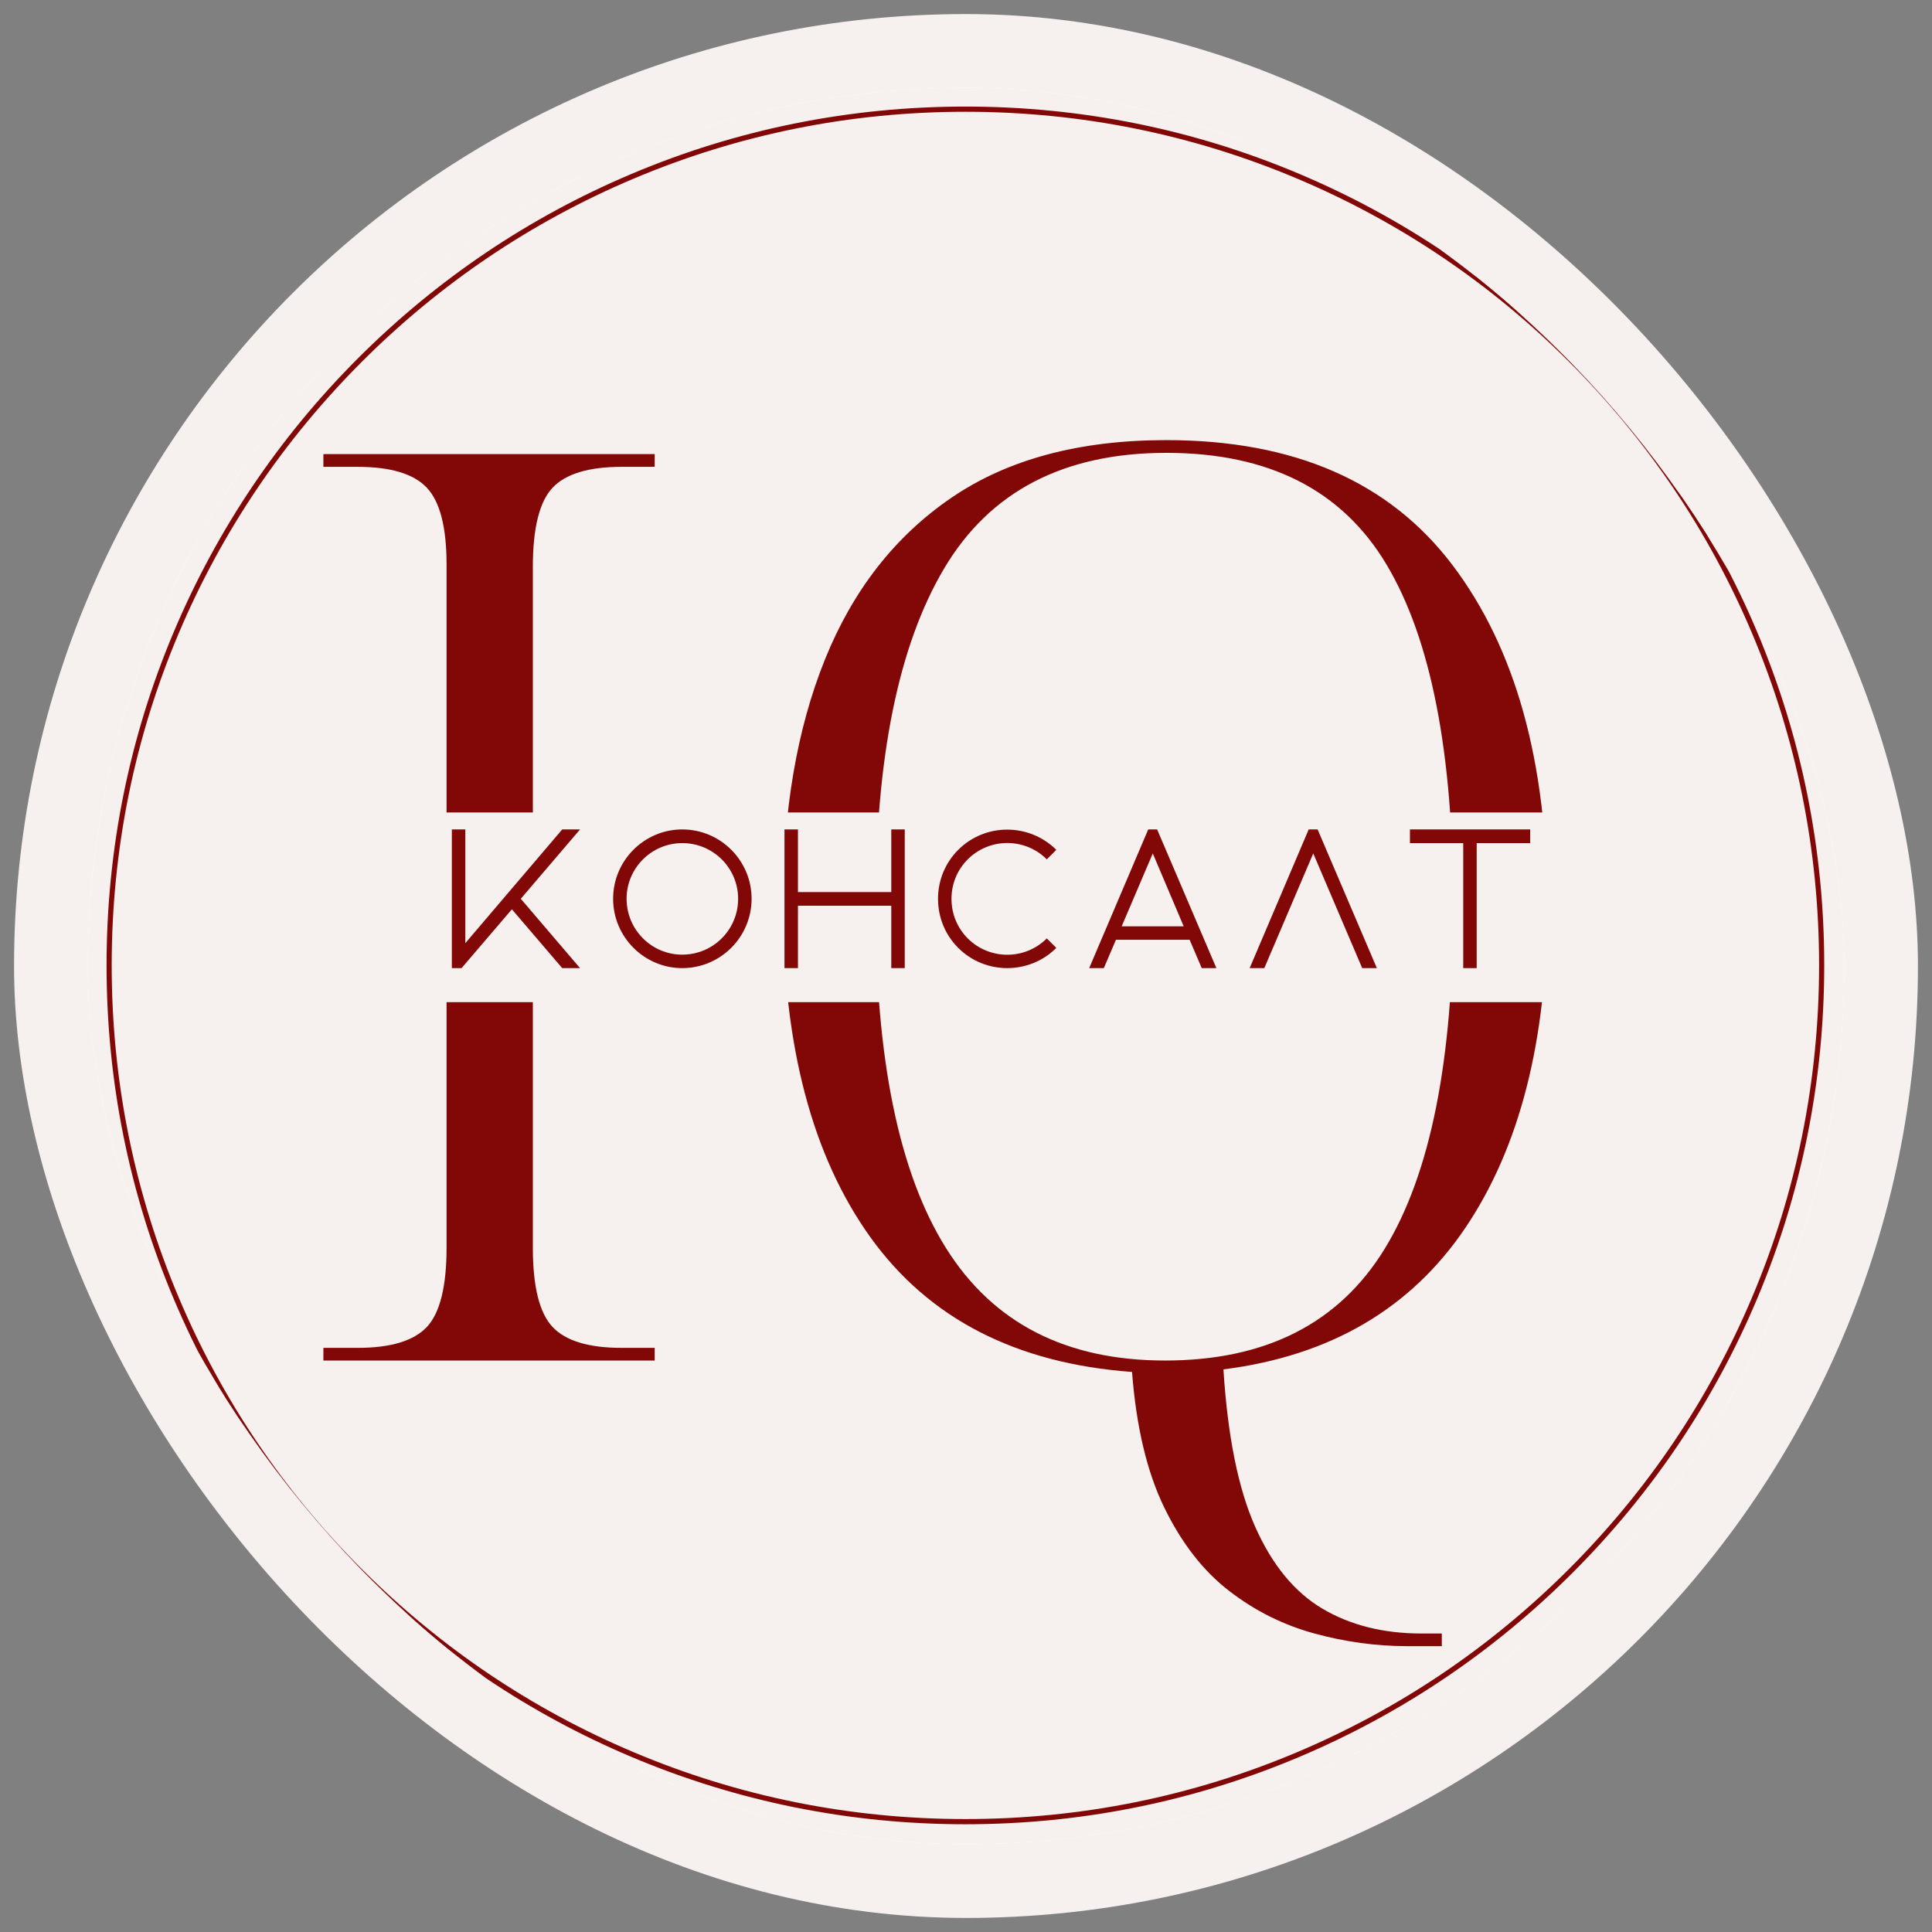
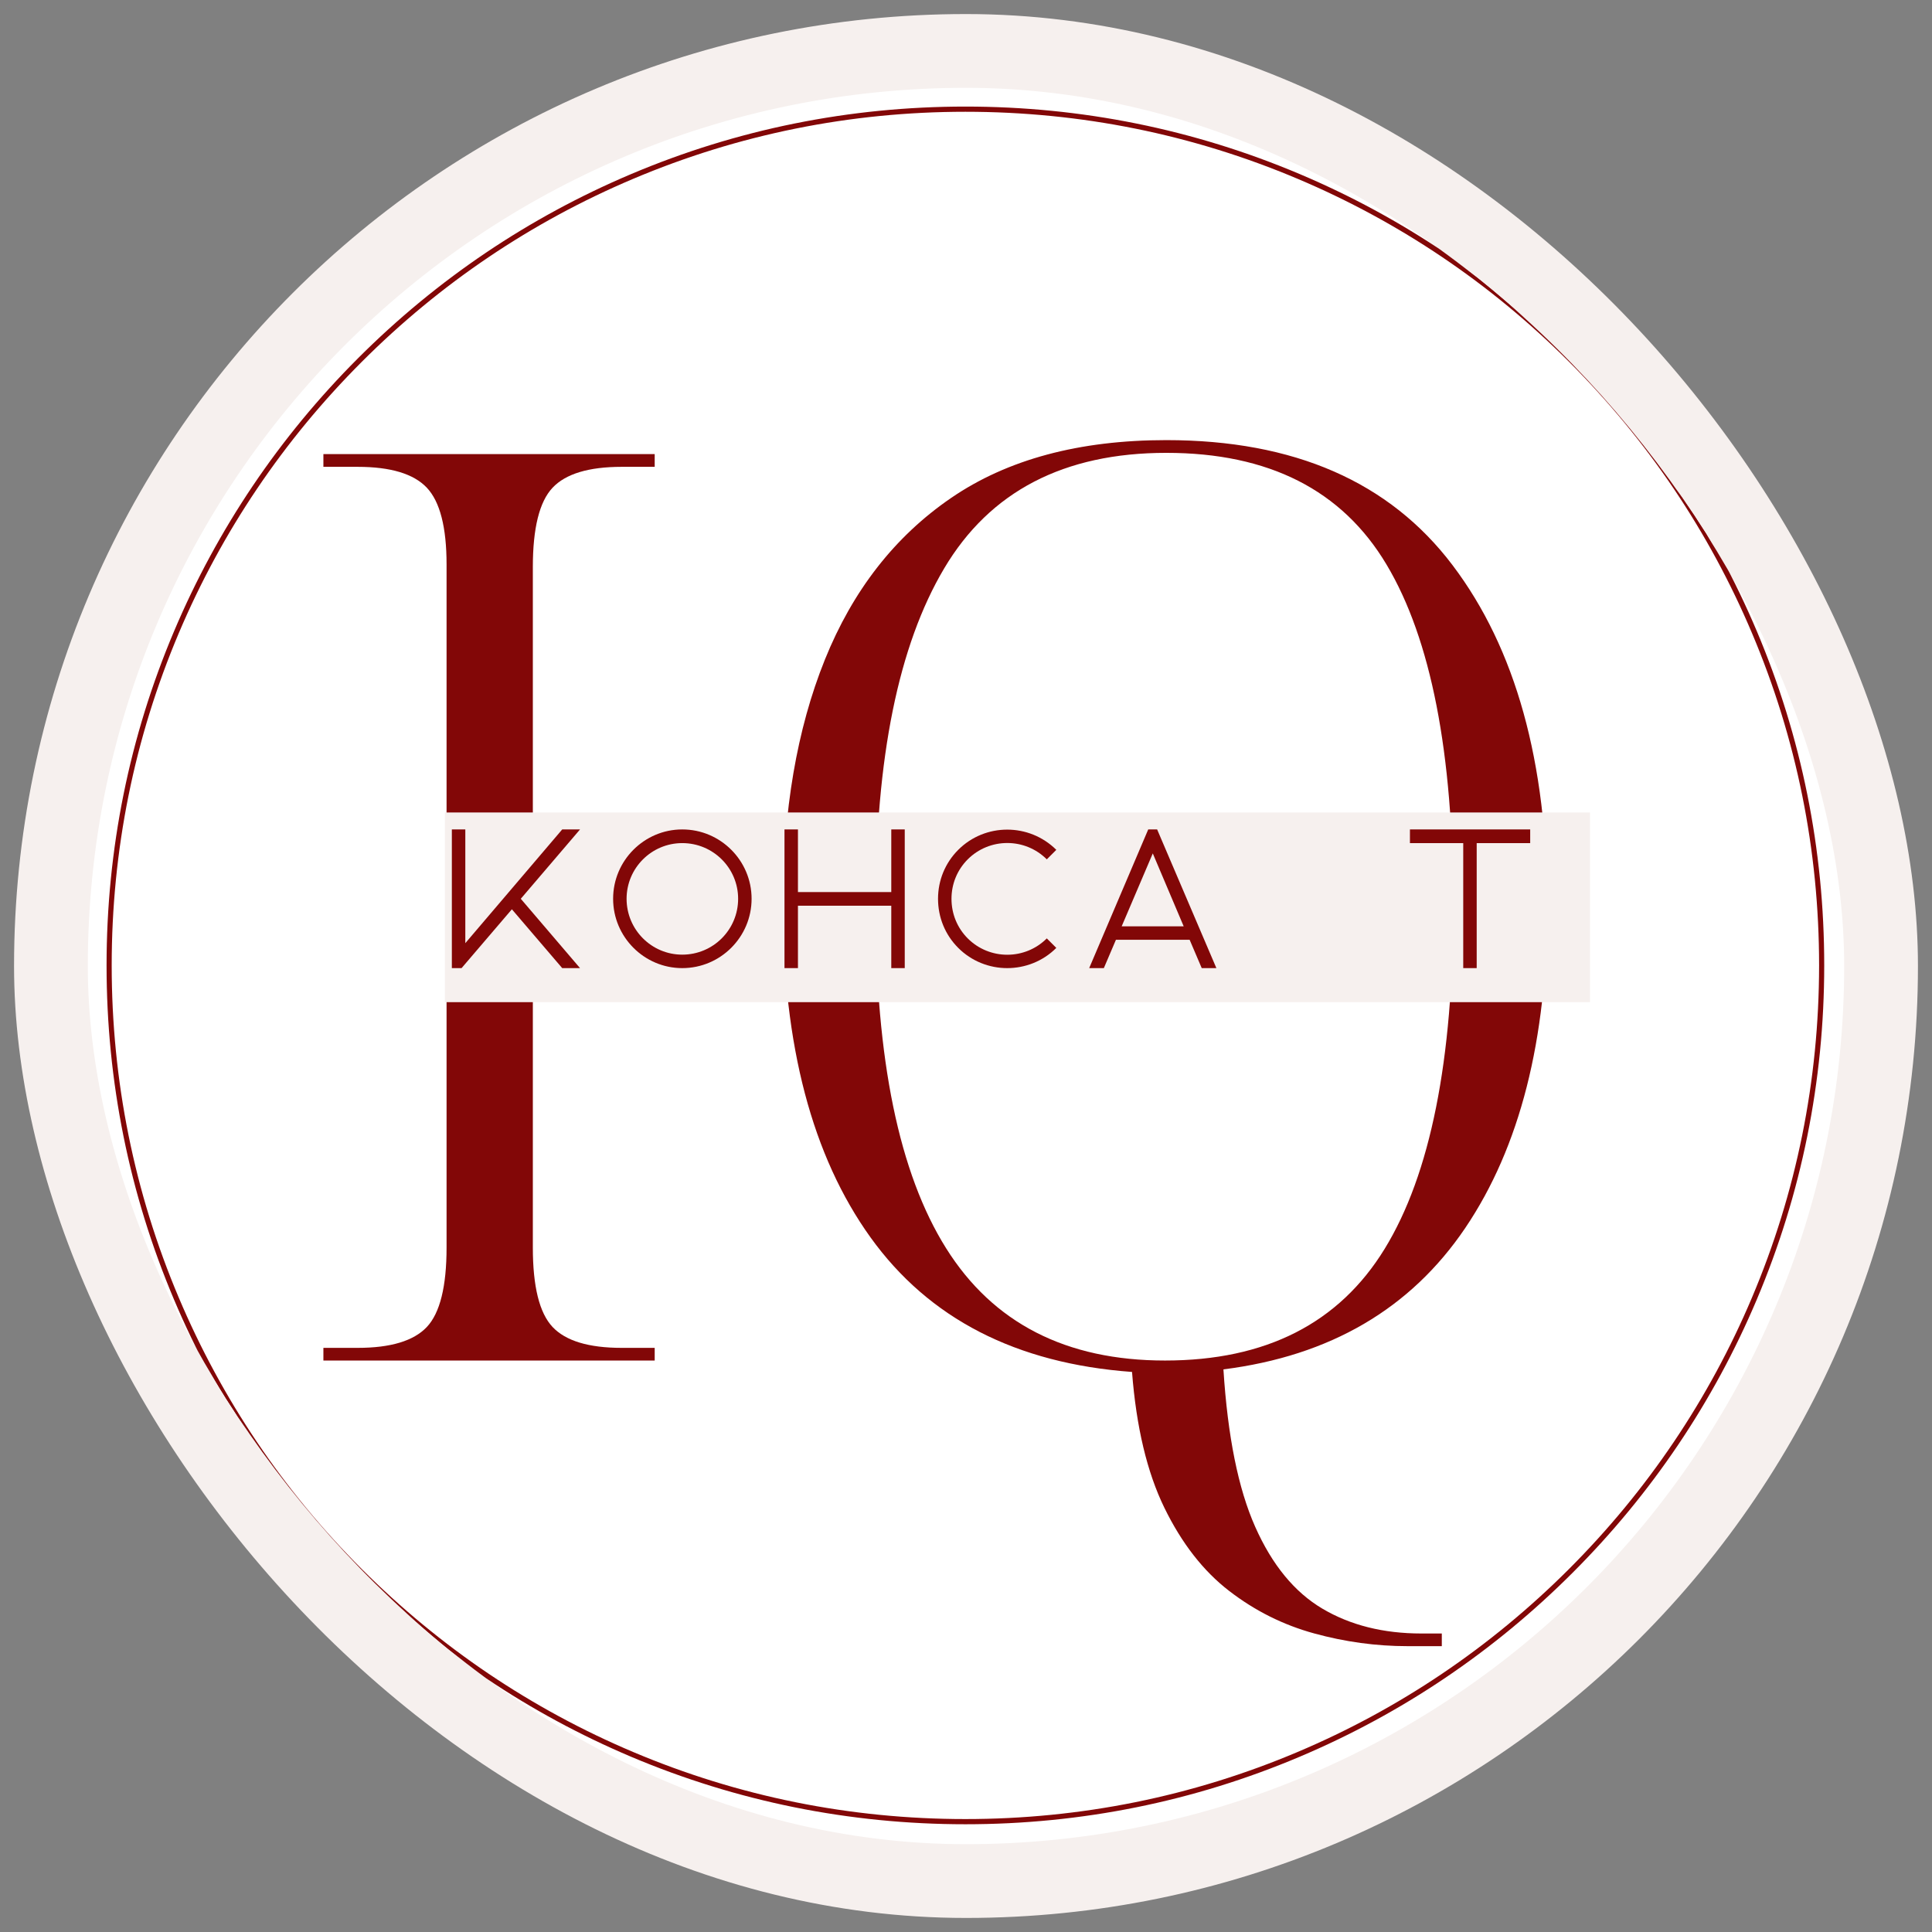
<svg xmlns="http://www.w3.org/2000/svg" width="550" height="550" viewBox="0 0 550 550" fill="none">
  <rect x="0" y="0" width="550" height="550" fill="#808080" stroke="none" />
  <rect x="4" y="4" width="542" height="542" rx="271" fill="#F6F0EE" />
  <g clip-path="url(#clip0_84_495)">
-     <path d="M575 -25H-25V575H575V-25Z" fill="white" />
    <path d="M575 -25H-25V575H575V-25Z" fill="#F6F0EE" />
    <path d="M575 -25H-25V575H575V-25Z" fill="white" />
-     <path d="M575 -25H-25V575H575V-25Z" fill="#F6F0EE" />
    <path d="M499.661 179.854C487.37 150.802 469.776 124.703 447.37 102.302C424.958 79.891 398.864 62.307 369.818 50.016C339.729 37.286 307.771 30.839 274.838 30.839C241.896 30.839 209.948 37.286 179.864 50.016C150.812 62.307 124.713 79.901 102.312 102.302C79.911 124.703 62.318 150.813 50.026 179.854C37.286 209.938 30.838 241.896 30.838 274.839C30.838 307.781 37.286 339.729 50.016 369.807C62.307 398.865 79.901 424.958 102.302 447.359C124.713 469.776 150.812 487.359 179.854 499.651C209.937 512.37 241.896 518.828 274.828 518.828C307.771 518.828 339.719 512.38 369.797 499.651C398.854 487.359 424.948 469.766 447.354 447.359C469.765 424.948 487.349 398.854 499.64 369.807C512.359 339.729 518.818 307.771 518.818 274.839C518.828 241.896 512.38 209.938 499.661 179.854ZM499.198 369.615C486.937 398.609 469.375 424.656 447.01 447.021C424.646 469.38 398.609 486.938 369.604 499.208C339.583 511.912 307.693 518.349 274.818 518.349C241.943 518.349 210.052 511.912 180.031 499.208C151.036 486.948 124.989 469.38 102.625 447.021C80.26 424.656 62.708 398.62 50.437 369.615C37.734 339.594 31.297 307.703 31.297 274.828C31.297 241.953 37.734 210.063 50.437 180.042C62.724 151.052 80.281 125.011 102.646 102.646C125.01 80.281 151.052 62.724 180.052 50.453C210.073 37.755 241.963 31.318 274.838 31.318C307.713 31.318 339.599 37.755 369.625 50.453C398.62 62.714 424.667 80.271 447.031 102.646C469.39 125.011 486.948 151.052 499.219 180.052C511.922 210.073 518.359 241.964 518.359 274.839C518.338 307.703 511.901 339.599 499.198 369.615Z" fill="#820707" stroke="#820707" />
    <path d="M92.064 387.314V383.71H101.814C111.215 383.71 117.783 381.726 121.523 377.752C125.257 373.768 127.127 366.231 127.127 355.148V160.71C127.127 150.116 125.257 142.83 121.523 138.856C117.783 134.887 111.215 132.898 101.814 132.898H92.064V129.273H186.377V132.898H176.981C167.59 132.898 161.028 134.887 157.294 138.856C153.554 142.83 151.689 150.356 151.689 161.439V355.148C151.689 366.231 153.554 373.768 157.294 377.752C161.028 381.726 167.59 383.71 176.981 383.71H186.377V387.314H92.064Z" fill="#820707" />
    <path d="M400.702 468.627C391.785 468.627 382.921 467.418 374.119 465.002C365.327 462.596 357.254 458.564 349.91 452.898C342.562 447.241 336.416 439.356 331.473 429.231C326.541 419.116 323.473 406.231 322.265 390.564C289.265 388.158 264.452 375.398 247.827 352.273C231.202 329.137 222.89 297.564 222.89 257.564C222.89 230.83 226.858 207.585 234.806 187.835C242.765 168.075 254.749 152.71 270.765 141.752C286.791 130.783 307.213 125.293 332.035 125.293C368.41 125.293 395.567 137.163 413.515 160.898C431.473 184.637 440.452 216.981 440.452 257.939C440.452 296.012 432.681 326.554 417.14 349.564C401.598 372.564 378.645 385.991 348.285 389.835C349.494 408.877 352.504 423.814 357.327 434.648C362.145 445.491 368.525 453.262 376.473 457.96C384.431 462.668 393.827 465.023 404.66 465.023H410.452V468.627H400.702ZM331.66 387.314C360.338 387.314 381.181 376.721 394.181 355.523C407.192 334.314 413.702 301.788 413.702 257.939C413.702 214.33 407.374 181.929 394.723 160.731C382.082 139.523 361.187 128.918 332.035 128.918C302.879 128.918 281.796 139.887 268.785 161.814C255.77 183.731 249.265 215.773 249.265 257.939C249.265 301.554 255.952 334.017 269.327 355.335C282.702 376.658 303.478 387.314 331.66 387.314Z" fill="#820707" />
    <path d="M126.651 231.297H452.64V285.297H126.651V231.297Z" fill="#F6F0EE" />
    <path d="M165.122 236.123H160.049L132.466 268.498V236.123H128.632V275.602H131.398L145.721 258.852L160.049 275.602H165.122L148.257 255.863L165.122 236.123Z" fill="#820707" />
    <path d="M194.224 236.123C183.396 236.123 174.542 244.977 174.542 255.863C174.542 266.748 183.396 275.602 194.224 275.602C205.109 275.602 213.963 266.748 213.963 255.863C213.963 244.977 205.109 236.123 194.224 236.123ZM194.224 271.769C185.484 271.769 178.375 264.66 178.375 255.863C178.375 247.118 185.484 240.014 194.224 240.014C203.026 240.014 210.13 247.118 210.13 255.863C210.13 264.66 203.026 271.769 194.224 271.769Z" fill="#820707" />
    <path d="M253.728 236.123V253.946H227.16V236.123H223.327V275.602H227.16V257.837H253.728V275.602H257.562V236.123H253.728Z" fill="#820707" />
    <path d="M275.495 267.144C272.505 264.154 270.87 260.149 270.87 255.863C270.87 251.634 272.505 247.628 275.495 244.639C281.703 238.436 291.797 238.436 298 244.639L300.708 241.93C292.979 234.259 280.458 234.259 272.792 241.93C269.068 245.654 267.037 250.618 267.037 255.863C267.037 261.165 269.068 266.128 272.792 269.847C276.625 273.686 281.703 275.602 286.719 275.602C291.797 275.602 296.875 273.686 300.708 269.847L298 267.144C291.797 273.347 281.703 273.347 275.495 267.144Z" fill="#820707" />
    <path d="M329.413 236.123H326.877L310.069 275.602H314.241L317.684 267.535H338.663L342.106 275.602H346.278L329.413 236.123ZM319.319 263.701L328.174 242.946L336.97 263.701H319.319Z" fill="#820707" />
-     <path d="M375.097 236.123H372.56L355.753 275.602H359.925L373.857 242.946L387.789 275.602H391.961L375.097 236.123Z" fill="#820707" />
    <path d="M401.38 236.123V240.014H416.552V275.602H420.385V240.014H435.614V236.123H401.38Z" fill="#820707" />
  </g>
  <defs>
    <clipPath id="clip0_84_495">
      <rect x="25" y="25" width="500" height="500" rx="250" fill="white" />
    </clipPath>
  </defs>
</svg>